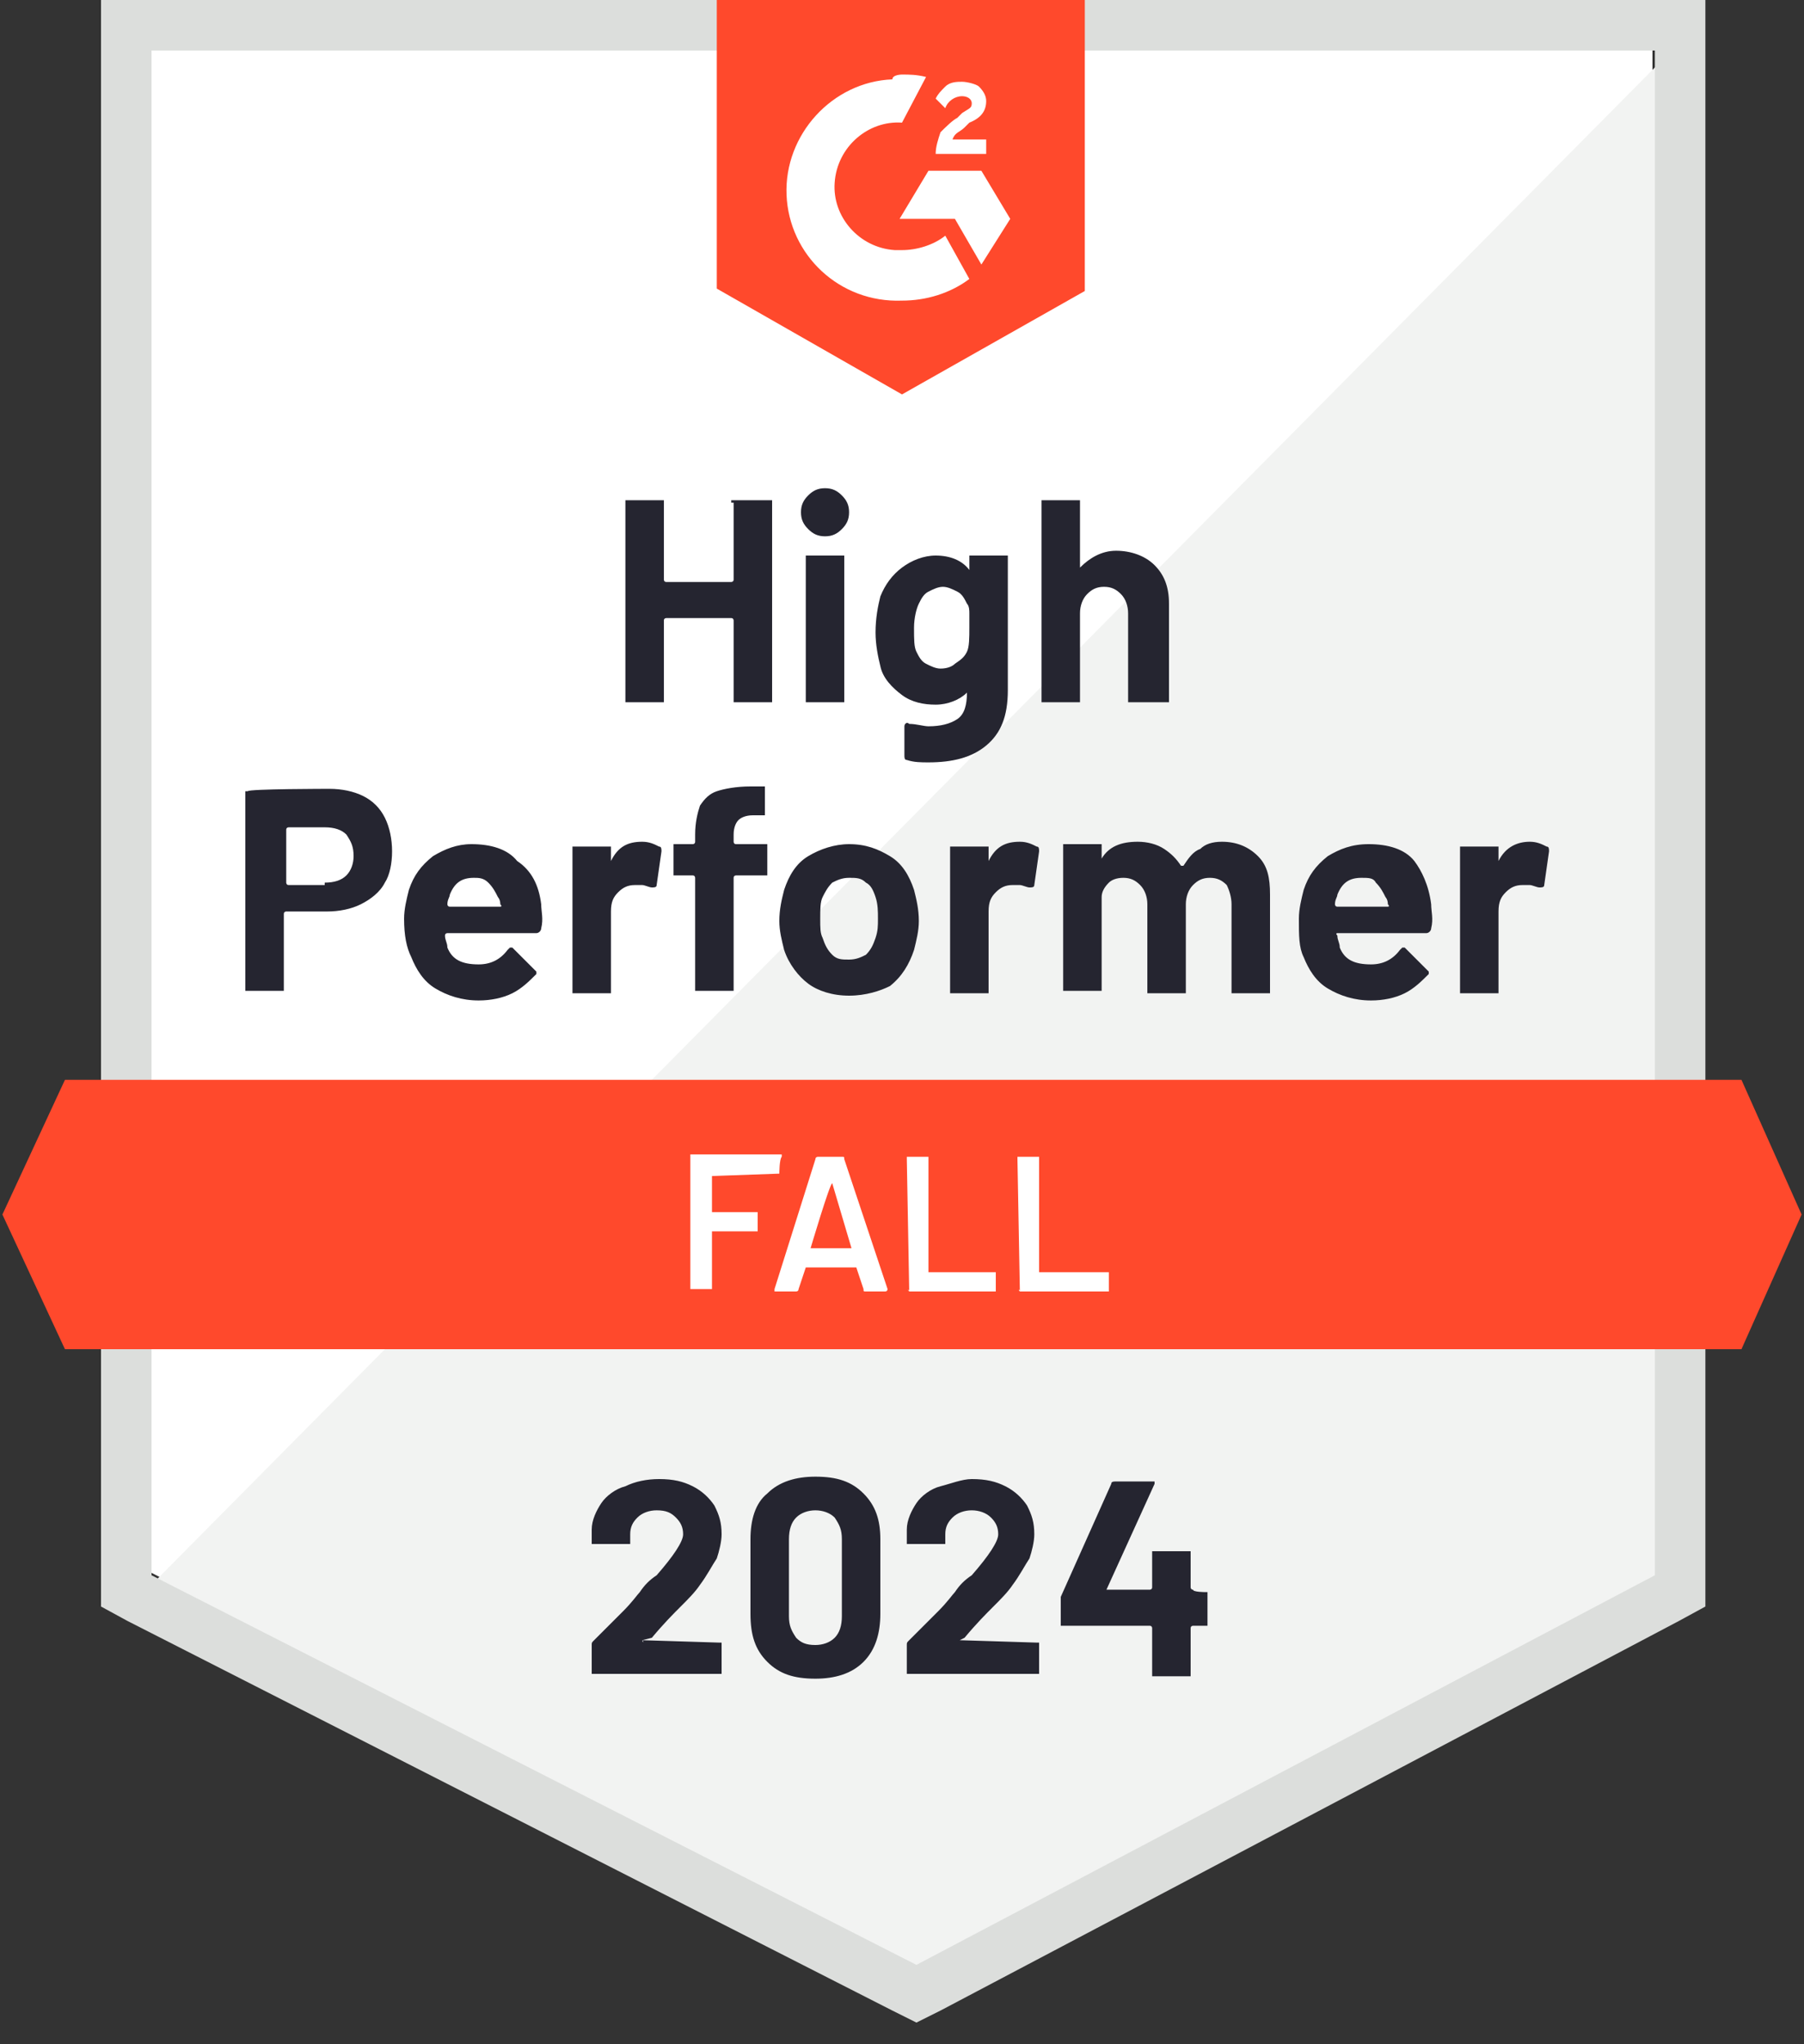
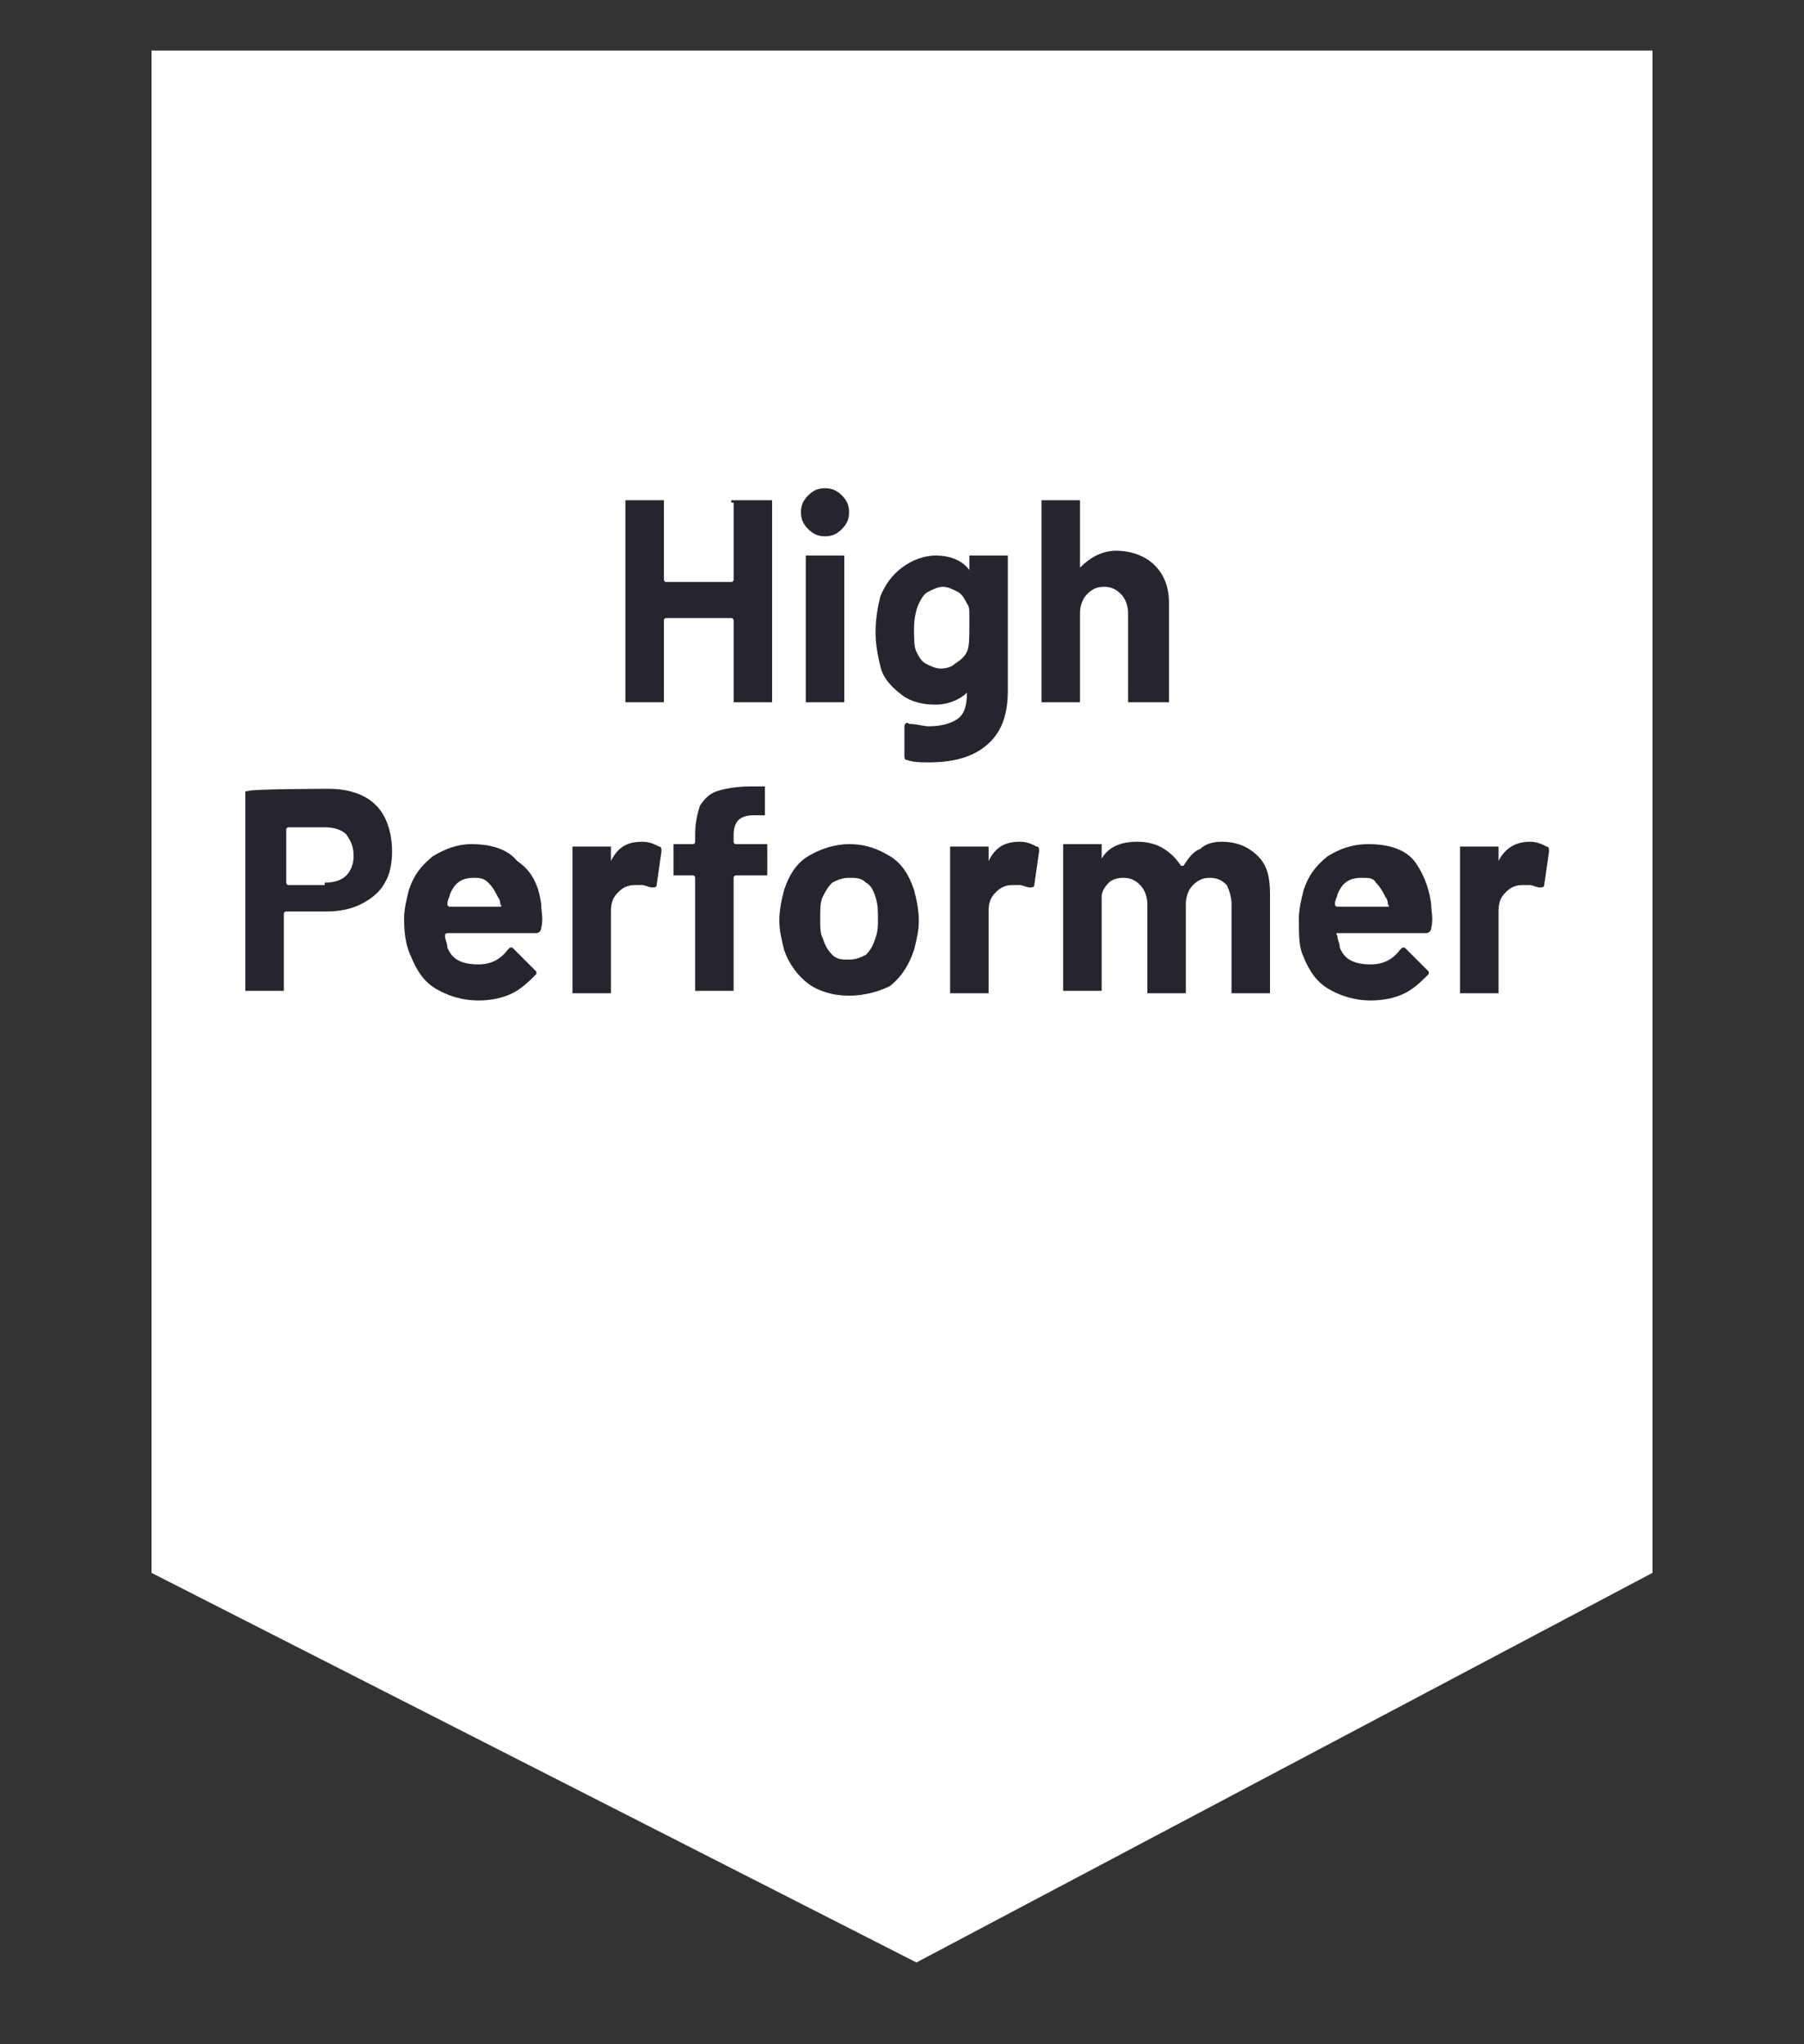
<svg xmlns="http://www.w3.org/2000/svg" version="1.1" id="Layer_1" x="0px" y="0px" viewBox="0 0 75 85" style="enable-background:new 0 0 75 85;" xml:space="preserve">
  <rect x="0" y="0" width="75" height="85" fill="#333333" stroke="none" />
  <style type="text/css">
	.st0{fill:#FFFFFF;}
	.st1{fill:#F2F3F2;}
	.st2{fill:#DCDEDC;}
	.st3{fill:#FF492C;}
	.st4{fill:#252530;}
</style>
  <g>
    <path class="st0" d="M6.3,65.4l31.8,16.2l30.6-16.2V2.1H6.3V65.4z" />
-     <path class="st1" d="M69.3,2.3L5.7,66.5l33,16.3l30.7-15.7L69.3,2.3z" />
-     <path class="st2" d="M4.2,23.2v43.6l1.1,0.6l31.8,16.2l1,0.5l1-0.5l30.7-16.2l1.1-0.6V0H4.2V23.2z M6.3,65.5V2.1h62.5v63.4   L38.1,81.7L6.3,65.5z" />
-     <path class="st3" d="M37.5,3.1c0.3,0,0.6,0,1,0.1l-1,1.9c-1.4-0.1-2.7,1-2.8,2.5c-0.1,1.4,1,2.7,2.5,2.8h0.3c0.6,0,1.3-0.2,1.8-0.6   l1,1.8c-0.8,0.6-1.8,0.9-2.8,0.9c-2.6,0.1-4.7-1.9-4.8-4.4s1.9-4.7,4.4-4.8C37.1,3.1,37.5,3.1,37.5,3.1z M40.8,7.1l1.2,2L40.8,11   l-1.1-1.9h-2.3l1.2-2H40.8z M38.9,6.4c0-0.3,0.1-0.6,0.2-0.9c0.2-0.2,0.5-0.5,0.7-0.6L40,4.7c0.3-0.2,0.4-0.2,0.4-0.4S40.2,4,40,4   c-0.3,0-0.6,0.2-0.7,0.5l-0.4-0.4c0.1-0.2,0.2-0.3,0.4-0.5c0.2-0.2,0.5-0.2,0.7-0.2c0.2,0,0.6,0.1,0.7,0.2c0.2,0.2,0.3,0.4,0.3,0.6   c0,0.4-0.2,0.7-0.7,0.9l-0.2,0.2c-0.2,0.2-0.4,0.2-0.5,0.5h1.4v0.6C41.1,6.4,38.9,6.4,38.9,6.4z M37.5,16.4l7.6-4.3V0H29.8v12   C29.8,12,37.5,16.4,37.5,16.4z M72.4,44.9H2.7l-2.6,5.6l2.6,5.6h69.7l2.5-5.6L72.4,44.9z" />
    <path class="st4" d="M13.7,32.8c0.5,0,1,0.1,1.4,0.3c0.4,0.2,0.7,0.5,0.9,0.9c0.2,0.4,0.3,0.9,0.3,1.4c0,0.5-0.1,1-0.3,1.3   c-0.2,0.4-0.6,0.7-1,0.9c-0.4,0.2-0.9,0.3-1.4,0.3h-1.7c0,0-0.1,0-0.1,0.1v3.1c0,0,0,0.1,0,0.1c0,0-0.1,0-0.1,0h-1.4   c0,0-0.1,0-0.1,0c0,0,0-0.1,0-0.1V33c0,0,0-0.1,0-0.1c0,0,0.1,0,0.1,0C10.3,32.8,13.7,32.8,13.7,32.8z M13.5,36.7   c0.4,0,0.7-0.1,0.9-0.3c0.2-0.2,0.3-0.5,0.3-0.8c0-0.4-0.1-0.6-0.3-0.9c-0.2-0.2-0.5-0.3-0.9-0.3h-1.5c0,0-0.1,0-0.1,0.1v2.2   c0,0,0,0.1,0.1,0.1H13.5z M22.5,37.6c0,0.3,0.1,0.6,0,1c0,0.1-0.1,0.2-0.2,0.2h-3.7c0,0-0.1,0-0.1,0.1c0,0.2,0.1,0.3,0.1,0.5   c0.2,0.5,0.6,0.7,1.3,0.7c0.5,0,0.9-0.2,1.2-0.6c0,0,0.1-0.1,0.1-0.1c0,0,0,0,0.1,0l0.9,0.9c0,0,0.1,0.1,0.1,0.1c0,0,0,0,0,0.1   c-0.3,0.3-0.6,0.6-1,0.8c-0.4,0.2-0.9,0.3-1.4,0.3c-0.7,0-1.3-0.2-1.8-0.5c-0.5-0.3-0.8-0.8-1-1.3c-0.2-0.4-0.3-0.9-0.3-1.6   c0-0.4,0.1-0.8,0.2-1.2c0.2-0.6,0.5-1,1-1.4c0.5-0.3,1-0.5,1.6-0.5c0.8,0,1.5,0.2,1.9,0.7C22.1,36.2,22.4,36.8,22.5,37.6z    M19.7,36.5c-0.5,0-0.8,0.2-1,0.7c0,0.1-0.1,0.2-0.1,0.4c0,0,0,0.1,0.1,0.1h2.1c0,0,0.1,0,0-0.1c0-0.2-0.1-0.3-0.1-0.3   c-0.1-0.2-0.2-0.4-0.4-0.6C20.1,36.5,19.9,36.5,19.7,36.5z M26.7,35c0.3,0,0.5,0.1,0.7,0.2c0.1,0,0.1,0.1,0.1,0.2l-0.2,1.4   c0,0.1-0.1,0.1-0.2,0.1c-0.1,0-0.3-0.1-0.4-0.1c-0.1,0-0.2,0-0.3,0c-0.3,0-0.5,0.1-0.7,0.3c-0.2,0.2-0.3,0.4-0.3,0.8v3.3   c0,0,0,0.1,0,0.1c0,0-0.1,0-0.1,0h-1.4c0,0-0.1,0-0.1,0c0,0,0-0.1,0-0.1v-5.9c0,0,0-0.1,0-0.1c0,0,0.1,0,0.1,0h1.4c0,0,0.1,0,0.1,0   c0,0,0,0.1,0,0.1v0.5c0,0,0,0,0,0c0,0,0,0,0,0C25.7,35.2,26.1,35,26.7,35z M31.8,35.1c0,0,0.1,0,0.1,0c0,0,0,0.1,0,0.1v1.1   c0,0,0,0.1,0,0.1c0,0-0.1,0-0.1,0h-1.2c0,0-0.1,0-0.1,0.1v4.6c0,0,0,0.1,0,0.1s-0.1,0-0.1,0H29c0,0-0.1,0-0.1,0c0,0,0-0.1,0-0.1   v-4.6c0,0,0-0.1-0.1-0.1h-0.7c0,0-0.1,0-0.1,0c0,0,0-0.1,0-0.1v-1.1c0,0,0-0.1,0-0.1c0,0,0.1,0,0.1,0h0.7c0,0,0.1,0,0.1-0.1v-0.3   c0-0.5,0.1-0.9,0.2-1.2c0.2-0.3,0.4-0.5,0.7-0.6c0.3-0.1,0.8-0.2,1.4-0.2h0.5c0,0,0.1,0,0.1,0c0,0,0,0.1,0,0.1v1c0,0,0,0.1,0,0.1   c0,0-0.1,0-0.1,0h-0.4c-0.3,0-0.5,0.1-0.6,0.2c-0.1,0.1-0.2,0.3-0.2,0.6V35c0,0,0,0.1,0.1,0.1C30.6,35.1,31.8,35.1,31.8,35.1z    M35.3,41.4c-0.7,0-1.3-0.2-1.7-0.5s-0.8-0.8-1-1.4c-0.1-0.4-0.2-0.8-0.2-1.2c0-0.5,0.1-0.9,0.2-1.3c0.2-0.6,0.5-1.1,1-1.4   c0.5-0.3,1.1-0.5,1.7-0.5c0.7,0,1.2,0.2,1.7,0.5c0.5,0.3,0.8,0.8,1,1.4c0.1,0.4,0.2,0.8,0.2,1.3c0,0.4-0.1,0.8-0.2,1.2   c-0.2,0.6-0.5,1.1-1,1.5C36.6,41.2,36,41.4,35.3,41.4z M35.3,39.9c0.3,0,0.5-0.1,0.7-0.2c0.2-0.2,0.3-0.4,0.4-0.7   c0.1-0.3,0.1-0.5,0.1-0.8c0-0.3,0-0.6-0.1-0.9c-0.1-0.3-0.2-0.5-0.4-0.6c-0.2-0.2-0.4-0.2-0.7-0.2c-0.3,0-0.5,0.1-0.7,0.2   c-0.2,0.2-0.3,0.4-0.4,0.6c-0.1,0.2-0.1,0.5-0.1,0.9c0,0.4,0,0.6,0.1,0.8c0.1,0.3,0.2,0.5,0.4,0.7C34.8,39.9,35,39.9,35.3,39.9z    M42.4,35c0.3,0,0.5,0.1,0.7,0.2c0.1,0,0.1,0.1,0.1,0.2l-0.2,1.4c0,0.1-0.1,0.1-0.2,0.1c-0.1,0-0.3-0.1-0.4-0.1c-0.1,0-0.2,0-0.3,0   c-0.3,0-0.5,0.1-0.7,0.3c-0.2,0.2-0.3,0.4-0.3,0.8v3.3c0,0,0,0.1,0,0.1c0,0-0.1,0-0.1,0h-1.4c0,0-0.1,0-0.1,0c0,0,0-0.1,0-0.1v-5.9   c0,0,0-0.1,0-0.1c0,0,0.1,0,0.1,0h1.4c0,0,0.1,0,0.1,0c0,0,0,0.1,0,0.1v0.5c0,0,0,0,0,0c0,0,0,0,0,0C41.4,35.2,41.8,35,42.4,35z    M50.8,35c0.6,0,1.1,0.2,1.5,0.6c0.4,0.4,0.5,0.9,0.5,1.6v4c0,0,0,0.1,0,0.1c0,0-0.1,0-0.1,0h-1.4c0,0-0.1,0-0.1,0c0,0,0-0.1,0-0.1   v-3.6c0-0.3-0.1-0.6-0.2-0.8c-0.2-0.2-0.4-0.3-0.7-0.3c-0.3,0-0.5,0.1-0.7,0.3c-0.2,0.2-0.3,0.5-0.3,0.8v3.6c0,0,0,0.1,0,0.1   c0,0-0.1,0-0.1,0h-1.4c0,0-0.1,0-0.1,0c0,0,0-0.1,0-0.1v-3.6c0-0.3-0.1-0.6-0.3-0.8c-0.2-0.2-0.4-0.3-0.7-0.3   c-0.3,0-0.5,0.1-0.6,0.2c-0.2,0.2-0.3,0.4-0.3,0.6v3.8c0,0,0,0.1,0,0.1c0,0-0.1,0-0.1,0h-1.4c0,0-0.1,0-0.1,0c0,0,0-0.1,0-0.1v-5.9   c0,0,0-0.1,0-0.1c0,0,0.1,0,0.1,0h1.4c0,0,0.1,0,0.1,0c0,0,0,0.1,0,0.1v0.5c0,0,0,0,0,0c0,0,0,0,0,0c0.3-0.5,0.8-0.7,1.5-0.7   c0.4,0,0.8,0.1,1.1,0.3c0.3,0.2,0.5,0.4,0.7,0.7c0,0,0.1,0,0.1,0c0.2-0.3,0.4-0.6,0.7-0.7C50.1,35.1,50.4,35,50.8,35z M59.5,37.6   c0,0.3,0.1,0.6,0,1c0,0.1-0.1,0.2-0.2,0.2h-3.7c0,0-0.1,0,0,0.1c0,0.2,0.1,0.3,0.1,0.5c0.2,0.5,0.6,0.7,1.3,0.7   c0.5,0,0.9-0.2,1.2-0.6c0,0,0.1-0.1,0.1-0.1c0,0,0.1,0,0.1,0l0.9,0.9c0,0,0.1,0.1,0.1,0.1c0,0,0,0,0,0.1c-0.3,0.3-0.6,0.6-1,0.8   c-0.4,0.2-0.9,0.3-1.4,0.3c-0.7,0-1.3-0.2-1.8-0.5c-0.5-0.3-0.8-0.8-1-1.3c-0.2-0.4-0.2-0.9-0.2-1.6c0-0.4,0.1-0.8,0.2-1.2   c0.2-0.6,0.5-1,1-1.4c0.5-0.3,1-0.5,1.7-0.5c0.8,0,1.5,0.2,1.9,0.7C59.1,36.2,59.4,36.8,59.5,37.6L59.5,37.6z M56.6,36.5   c-0.5,0-0.8,0.2-1,0.7c0,0.1-0.1,0.2-0.1,0.4c0,0,0,0.1,0.1,0.1h2.1c0,0,0.1,0,0-0.1c0-0.2-0.1-0.3-0.1-0.3   c-0.1-0.2-0.2-0.4-0.4-0.6C57.1,36.5,56.9,36.5,56.6,36.5z M63.6,35c0.3,0,0.5,0.1,0.7,0.2c0.1,0,0.1,0.1,0.1,0.2l-0.2,1.4   c0,0.1-0.1,0.1-0.2,0.1c-0.1,0-0.3-0.1-0.4-0.1c-0.1,0-0.2,0-0.3,0c-0.3,0-0.5,0.1-0.7,0.3c-0.2,0.2-0.3,0.4-0.3,0.8v3.3   c0,0,0,0.1,0,0.1c0,0-0.1,0-0.1,0h-1.4c0,0-0.1,0-0.1,0c0,0,0-0.1,0-0.1v-5.9c0,0,0-0.1,0-0.1c0,0,0.1,0,0.1,0h1.4c0,0,0.1,0,0.1,0   c0,0,0,0.1,0,0.1v0.5c0,0,0,0,0,0c0,0,0,0,0,0C62.6,35.2,63.1,35,63.6,35z M30.4,20.9c0,0,0-0.1,0-0.1c0,0,0.1,0,0.1,0H32   c0,0,0.1,0,0.1,0c0,0,0,0.1,0,0.1v8.2c0,0,0,0.1,0,0.1c0,0-0.1,0-0.1,0h-1.4c0,0-0.1,0-0.1,0s0-0.1,0-0.1v-3.3c0,0,0-0.1-0.1-0.1   h-2.7c0,0-0.1,0-0.1,0.1v3.3c0,0,0,0.1,0,0.1c0,0-0.1,0-0.1,0h-1.4c0,0-0.1,0-0.1,0c0,0,0-0.1,0-0.1v-8.2c0,0,0-0.1,0-0.1   c0,0,0.1,0,0.1,0h1.4c0,0,0.1,0,0.1,0c0,0,0,0.1,0,0.1v3.2c0,0,0,0.1,0.1,0.1h2.7c0,0,0.1,0,0.1-0.1V20.9z M34.3,22.3   c-0.3,0-0.5-0.1-0.7-0.3c-0.2-0.2-0.3-0.4-0.3-0.7c0-0.3,0.1-0.5,0.3-0.7c0.2-0.2,0.4-0.3,0.7-0.3s0.5,0.1,0.7,0.3   c0.2,0.2,0.3,0.4,0.3,0.7c0,0.3-0.1,0.5-0.3,0.7C34.8,22.2,34.6,22.3,34.3,22.3z M33.6,29.2c0,0-0.1,0-0.1,0c0,0,0-0.1,0-0.1v-5.9   c0,0,0-0.1,0-0.1c0,0,0.1,0,0.1,0H35c0,0,0.1,0,0.1,0c0,0,0,0.1,0,0.1v5.9c0,0,0,0.1,0,0.1c0,0-0.1,0-0.1,0H33.6z M40.3,23.2   c0,0,0-0.1,0-0.1c0,0,0.1,0,0.1,0h1.4c0,0,0.1,0,0.1,0c0,0,0,0.1,0,0.1v5.5c0,1.1-0.3,1.8-0.9,2.3c-0.6,0.5-1.4,0.7-2.4,0.7   c-0.3,0-0.6,0-0.9-0.1c-0.1,0-0.1-0.1-0.1-0.2l0-1.2c0-0.1,0.1-0.2,0.2-0.1c0.3,0,0.6,0.1,0.8,0.1c0.5,0,0.9-0.1,1.2-0.3   c0.3-0.2,0.4-0.6,0.4-1.1c0,0,0,0,0,0c0,0,0,0,0,0c-0.3,0.3-0.8,0.5-1.3,0.5c-0.5,0-1-0.1-1.4-0.4c-0.4-0.3-0.8-0.7-0.9-1.2   c-0.1-0.4-0.2-0.9-0.2-1.4c0-0.6,0.1-1.1,0.2-1.5c0.2-0.5,0.5-0.9,0.9-1.2c0.4-0.3,0.9-0.5,1.4-0.5c0.6,0,1.1,0.2,1.4,0.6   c0,0,0,0,0,0c0,0,0,0,0,0C40.3,23.5,40.3,23.2,40.3,23.2z M40.2,27.1c0.1-0.2,0.1-0.6,0.1-1c0-0.2,0-0.4,0-0.6c0-0.1,0-0.3-0.1-0.4   c-0.1-0.2-0.2-0.4-0.4-0.5c-0.2-0.1-0.4-0.2-0.6-0.2c-0.2,0-0.4,0.1-0.6,0.2c-0.2,0.1-0.3,0.3-0.4,0.5c-0.1,0.2-0.2,0.6-0.2,1   c0,0.5,0,0.8,0.1,1c0.1,0.2,0.2,0.4,0.4,0.5c0.2,0.1,0.4,0.2,0.6,0.2c0.3,0,0.5-0.1,0.6-0.2C40,27.4,40.1,27.3,40.2,27.1z    M46.4,22.9c0.6,0,1.2,0.2,1.6,0.6c0.4,0.4,0.6,0.9,0.6,1.6v4c0,0,0,0.1,0,0.1c0,0-0.1,0-0.1,0H47c0,0-0.1,0-0.1,0c0,0,0-0.1,0-0.1   v-3.6c0-0.3-0.1-0.6-0.3-0.8c-0.2-0.2-0.4-0.3-0.7-0.3c-0.3,0-0.5,0.1-0.7,0.3c-0.2,0.2-0.3,0.5-0.3,0.8v3.6c0,0,0,0.1,0,0.1   c0,0-0.1,0-0.1,0h-1.4c0,0-0.1,0-0.1,0c0,0,0-0.1,0-0.1v-8.2c0,0,0-0.1,0-0.1c0,0,0.1,0,0.1,0h1.4c0,0,0.1,0,0.1,0c0,0,0,0.1,0,0.1   v2.7c0,0,0,0,0,0c0,0,0,0,0,0C45.3,23.2,45.8,22.9,46.4,22.9z" />
    <path class="st0" d="M32.4,48.8C32.4,48.8,32.3,48.8,32.4,48.8C32.3,48.9,32.3,48.9,32.4,48.8l-2.8,0.1c0,0,0,0,0,0v1.5   c0,0,0,0,0,0h1.8c0,0,0.1,0,0.1,0c0,0,0,0,0,0.1v0.6c0,0,0,0.1,0,0.1c0,0,0,0-0.1,0h-1.8c0,0,0,0,0,0v2.3c0,0,0,0,0,0.1   c0,0,0,0-0.1,0h-0.7c0,0,0,0-0.1,0c0,0,0,0,0-0.1v-5.4c0,0,0,0,0-0.1c0,0,0,0,0.1,0h3.6c0,0,0,0,0.1,0c0,0,0,0,0,0.1   C32.4,48.2,32.4,48.8,32.4,48.8z M36,53.7c-0.1,0-0.1,0-0.1-0.1l-0.3-0.9c0,0,0,0,0,0h-2.1c0,0,0,0,0,0l-0.3,0.9   c0,0.1-0.1,0.1-0.1,0.1h-0.8c0,0-0.1,0-0.1,0c0,0,0,0,0-0.1l1.7-5.4c0-0.1,0.1-0.1,0.1-0.1h1c0.1,0,0.1,0,0.1,0.1l1.8,5.4   c0,0,0,0,0,0c0,0,0,0.1-0.1,0.1H36z M33.7,51.9C33.7,52,33.7,52,33.7,51.9l1.7,0c0,0,0,0,0,0l-0.8-2.7c0,0,0,0,0,0c0,0,0,0,0,0   C34.5,49.2,33.7,51.9,33.7,51.9z M37.8,53.7C37.8,53.7,37.8,53.7,37.8,53.7C37.8,53.6,37.7,53.6,37.8,53.7l-0.1-5.5c0,0,0,0,0-0.1   c0,0,0,0,0.1,0h0.7c0,0,0.1,0,0.1,0c0,0,0,0,0,0.1v4.7c0,0,0,0,0,0h2.7c0,0,0,0,0.1,0c0,0,0,0,0,0.1v0.6c0,0,0,0,0,0.1   c0,0,0,0-0.1,0C41.4,53.7,37.8,53.7,37.8,53.7z M42.4,53.7C42.4,53.7,42.4,53.7,42.4,53.7C42.4,53.6,42.3,53.6,42.4,53.7l-0.1-5.5   c0,0,0,0,0-0.1c0,0,0,0,0.1,0h0.7c0,0,0.1,0,0.1,0c0,0,0,0,0,0.1v4.7c0,0,0,0,0,0H46c0,0,0.1,0,0.1,0c0,0,0,0,0,0.1v0.6   c0,0,0,0,0,0.1c0,0,0,0-0.1,0C46,53.7,42.4,53.7,42.4,53.7z" />
-     <path class="st4" d="M26.7,68.2C26.7,68.3,26.7,68.3,26.7,68.2C26.7,68.3,26.8,68.3,26.7,68.2l3.2,0.1c0,0,0.1,0,0.1,0   c0,0,0,0.1,0,0.1v1.1c0,0,0,0.1,0,0.1c0,0-0.1,0-0.1,0h-5.2c0,0-0.1,0-0.1,0c0,0,0-0.1,0-0.1v-1.1c0-0.1,0-0.1,0.1-0.2   c0.4-0.4,0.8-0.8,1.2-1.2c0.4-0.4,0.6-0.7,0.7-0.8c0.2-0.3,0.4-0.5,0.7-0.7c0.7-0.8,1.1-1.4,1.1-1.7c0-0.3-0.1-0.5-0.3-0.7   c-0.2-0.2-0.4-0.3-0.8-0.3c-0.3,0-0.6,0.1-0.8,0.3c-0.2,0.2-0.3,0.4-0.3,0.7v0.3c0,0,0,0.1,0,0.1c0,0-0.1,0-0.1,0h-1.4   c0,0-0.1,0-0.1,0c0,0,0-0.1,0-0.1v-0.5c0-0.4,0.2-0.8,0.4-1.1c0.2-0.3,0.6-0.6,1-0.7c0.4-0.2,0.9-0.3,1.4-0.3c0.6,0,1,0.1,1.4,0.3   c0.4,0.2,0.7,0.5,0.9,0.8c0.2,0.4,0.3,0.7,0.3,1.2c0,0.3-0.1,0.7-0.2,1c-0.2,0.3-0.4,0.7-0.7,1.1c-0.2,0.3-0.5,0.6-0.8,0.9   c-0.3,0.3-0.7,0.7-1.2,1.3L26.7,68.2L26.7,68.2z M33.9,69.8c-0.9,0-1.5-0.2-2-0.7c-0.5-0.5-0.7-1.1-0.7-2v-3.1   c0-0.8,0.2-1.5,0.7-1.9c0.5-0.5,1.2-0.7,2-0.7c0.9,0,1.5,0.2,2,0.7c0.5,0.5,0.7,1.1,0.7,1.9v3.1c0,0.8-0.2,1.5-0.7,2   C35.4,69.6,34.7,69.8,33.9,69.8z M33.9,68.4c0.3,0,0.6-0.1,0.8-0.3c0.2-0.2,0.3-0.5,0.3-0.9V64c0-0.4-0.1-0.6-0.3-0.9   c-0.2-0.2-0.5-0.3-0.8-0.3c-0.3,0-0.6,0.1-0.8,0.3c-0.2,0.2-0.3,0.5-0.3,0.9v3.2c0,0.4,0.1,0.6,0.3,0.9   C33.3,68.3,33.5,68.4,33.9,68.4z M39.9,68.2C39.9,68.3,39.9,68.3,39.9,68.2C39.9,68.3,39.9,68.3,39.9,68.2l3.2,0.1c0,0,0.1,0,0.1,0   c0,0,0,0.1,0,0.1v1.1c0,0,0,0.1,0,0.1c0,0-0.1,0-0.1,0h-5.3c0,0-0.1,0-0.1,0c0,0,0-0.1,0-0.1v-1.1c0-0.1,0-0.1,0.1-0.2   c0.4-0.4,0.8-0.8,1.2-1.2c0.4-0.4,0.6-0.7,0.7-0.8c0.2-0.3,0.4-0.5,0.7-0.7c0.7-0.8,1.1-1.4,1.1-1.7c0-0.3-0.1-0.5-0.3-0.7   c-0.2-0.2-0.5-0.3-0.8-0.3c-0.3,0-0.6,0.1-0.8,0.3c-0.2,0.2-0.3,0.4-0.3,0.7v0.3c0,0,0,0.1,0,0.1c0,0-0.1,0-0.1,0h-1.4   c0,0-0.1,0-0.1,0c0,0,0-0.1,0-0.1v-0.5c0-0.4,0.2-0.8,0.4-1.1c0.2-0.3,0.6-0.6,1-0.7s0.9-0.3,1.3-0.3c0.6,0,1,0.1,1.4,0.3   c0.4,0.2,0.7,0.5,0.9,0.8c0.2,0.4,0.3,0.7,0.3,1.2c0,0.3-0.1,0.7-0.2,1c-0.2,0.3-0.4,0.7-0.7,1.1c-0.2,0.3-0.5,0.6-0.8,0.9   c-0.3,0.3-0.7,0.7-1.2,1.3L39.9,68.2L39.9,68.2z M50.1,66.2c0,0,0.1,0,0.1,0c0,0,0,0.1,0,0.1v1.2c0,0,0,0.1,0,0.1c0,0-0.1,0-0.1,0   h-0.5c0,0-0.1,0-0.1,0.1v1.9c0,0,0,0.1,0,0.1c0,0-0.1,0-0.1,0h-1.4c0,0-0.1,0-0.1,0c0,0,0-0.1,0-0.1v-1.9c0,0,0-0.1-0.1-0.1h-3.6   c0,0-0.1,0-0.1,0c0,0,0-0.1,0-0.1v-0.9c0,0,0-0.1,0-0.2l2.1-4.7c0-0.1,0.1-0.1,0.2-0.1h1.5c0.1,0,0.1,0,0.1,0c0,0,0,0.1,0,0.1   L46,66.1c0,0,0,0,0,0c0,0,0,0,0,0h1.8c0,0,0.1,0,0.1-0.1v-1.4c0,0,0-0.1,0-0.1c0,0,0.1,0,0.1,0h1.4c0,0,0.1,0,0.1,0   c0,0,0,0.1,0,0.1v1.4c0,0,0,0.1,0.1,0.1C49.6,66.2,50.1,66.2,50.1,66.2z" />
  </g>
</svg>